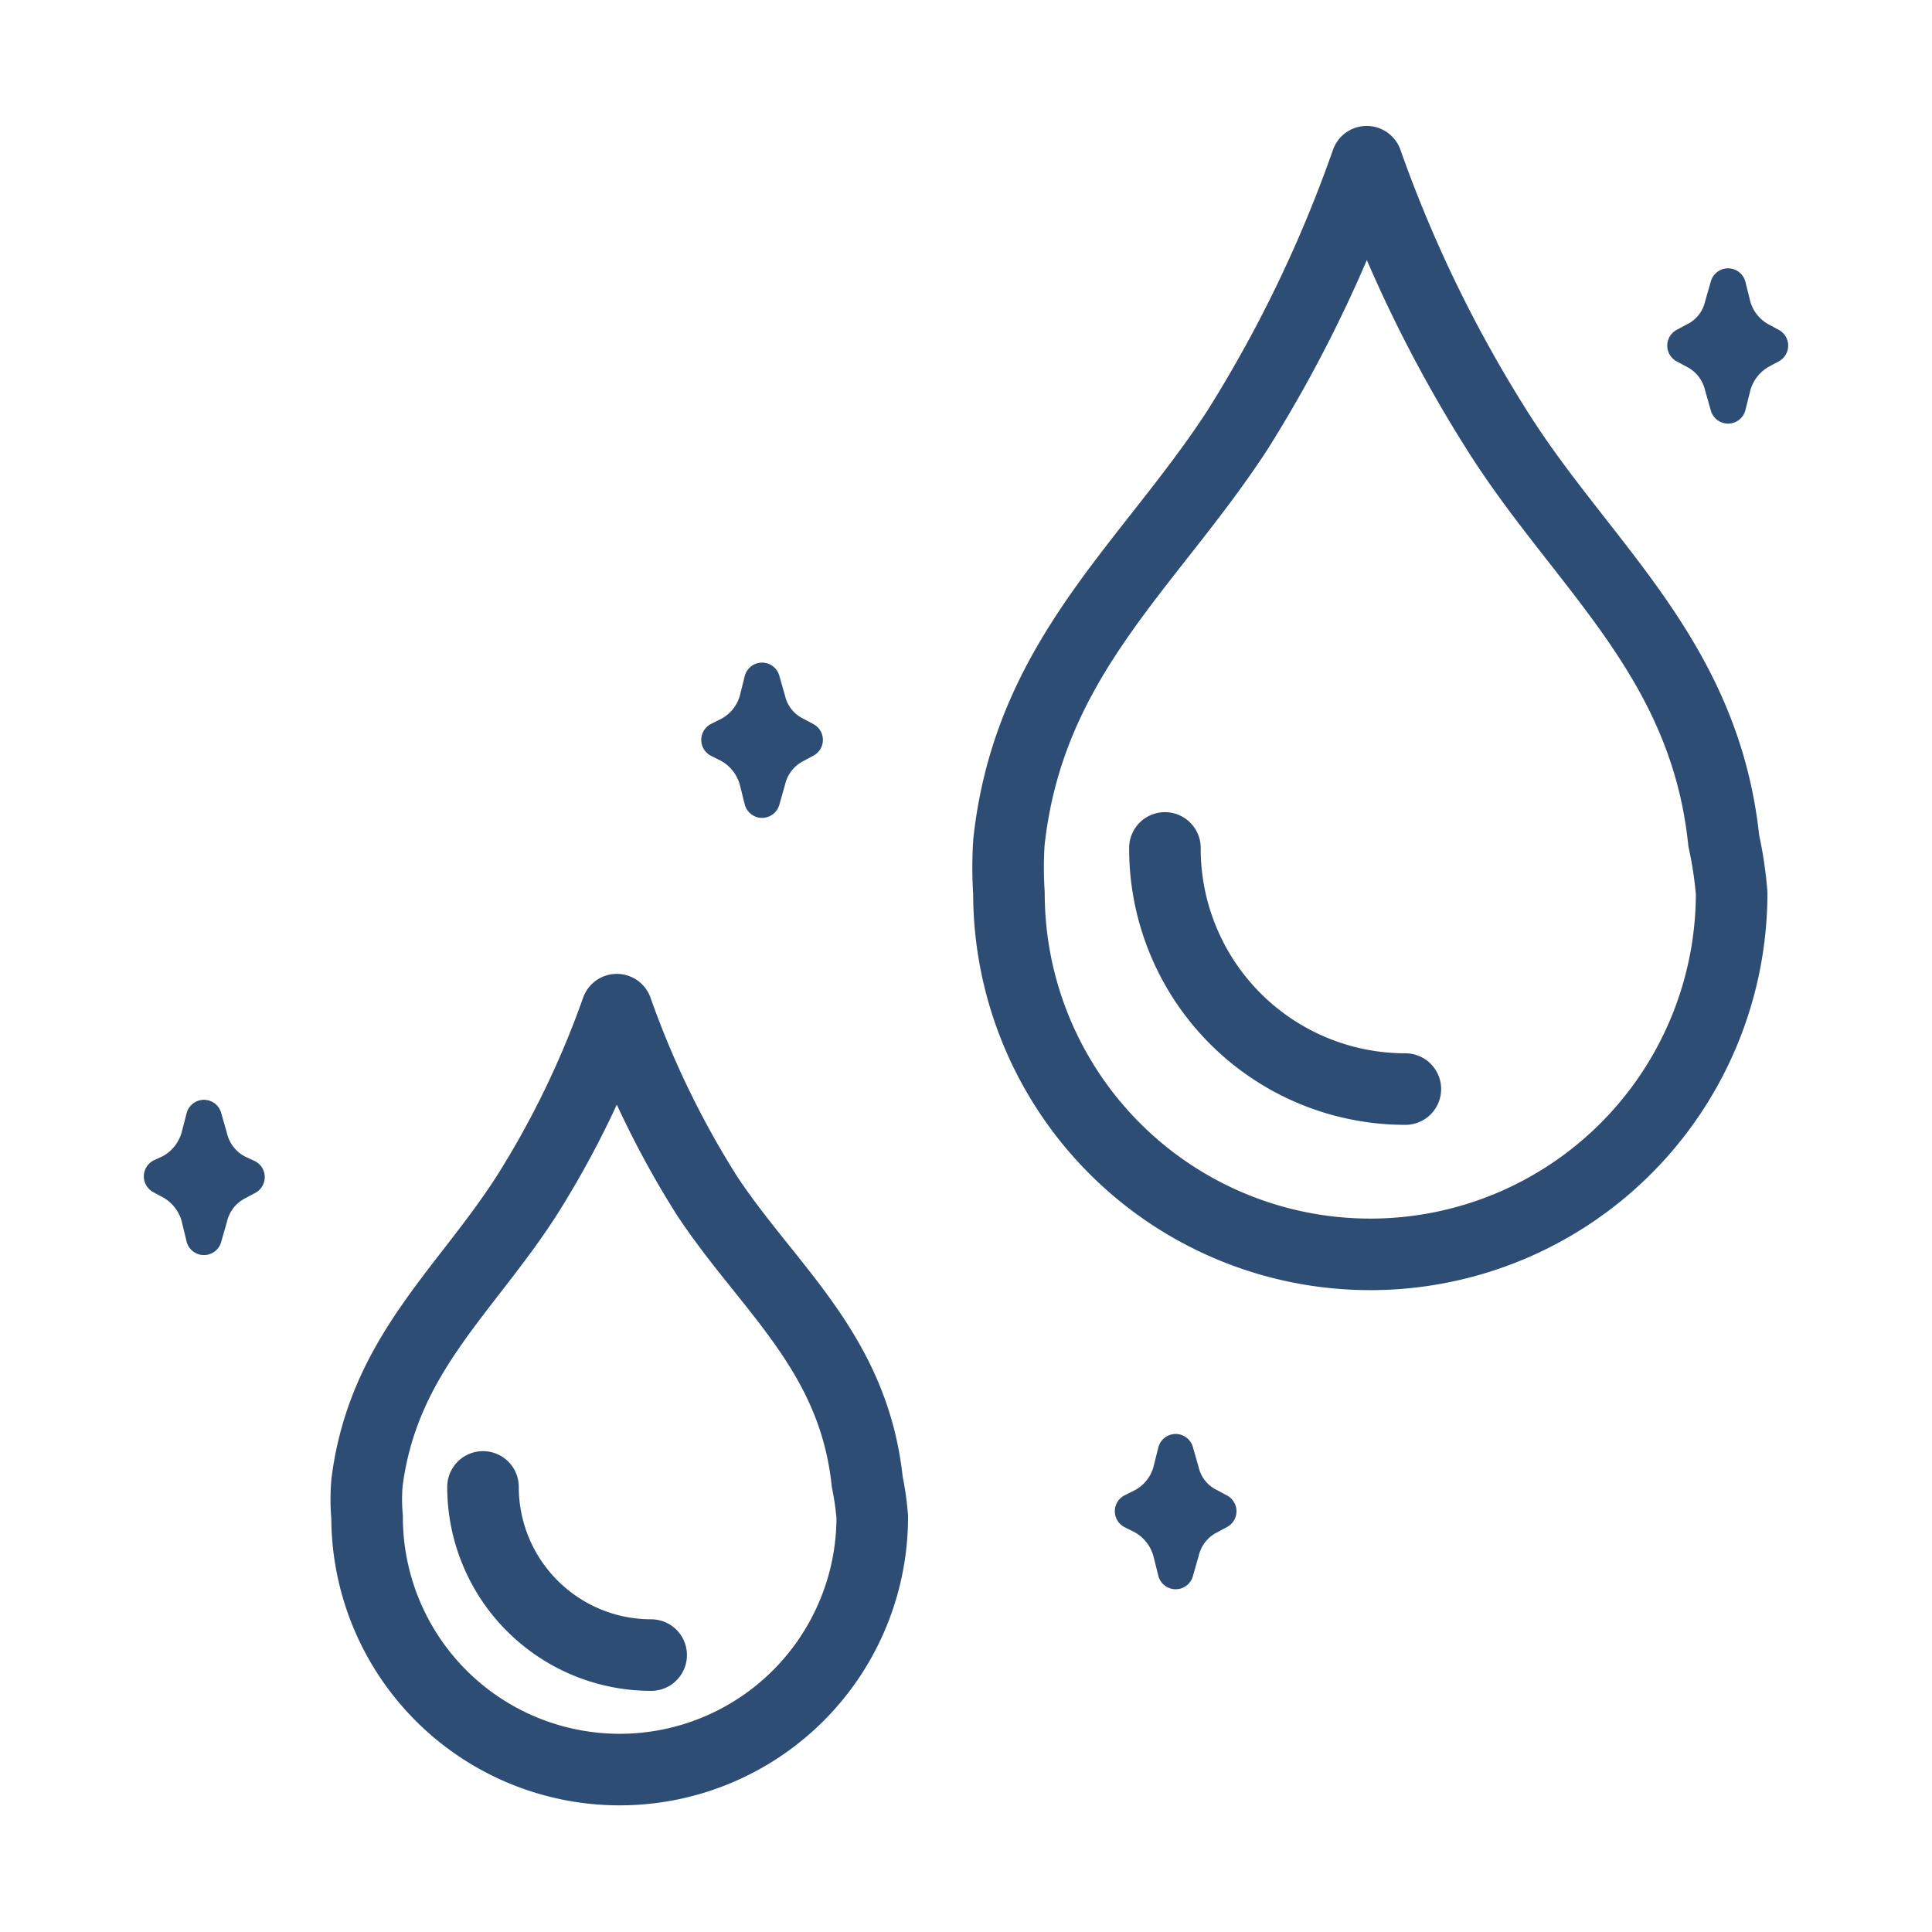
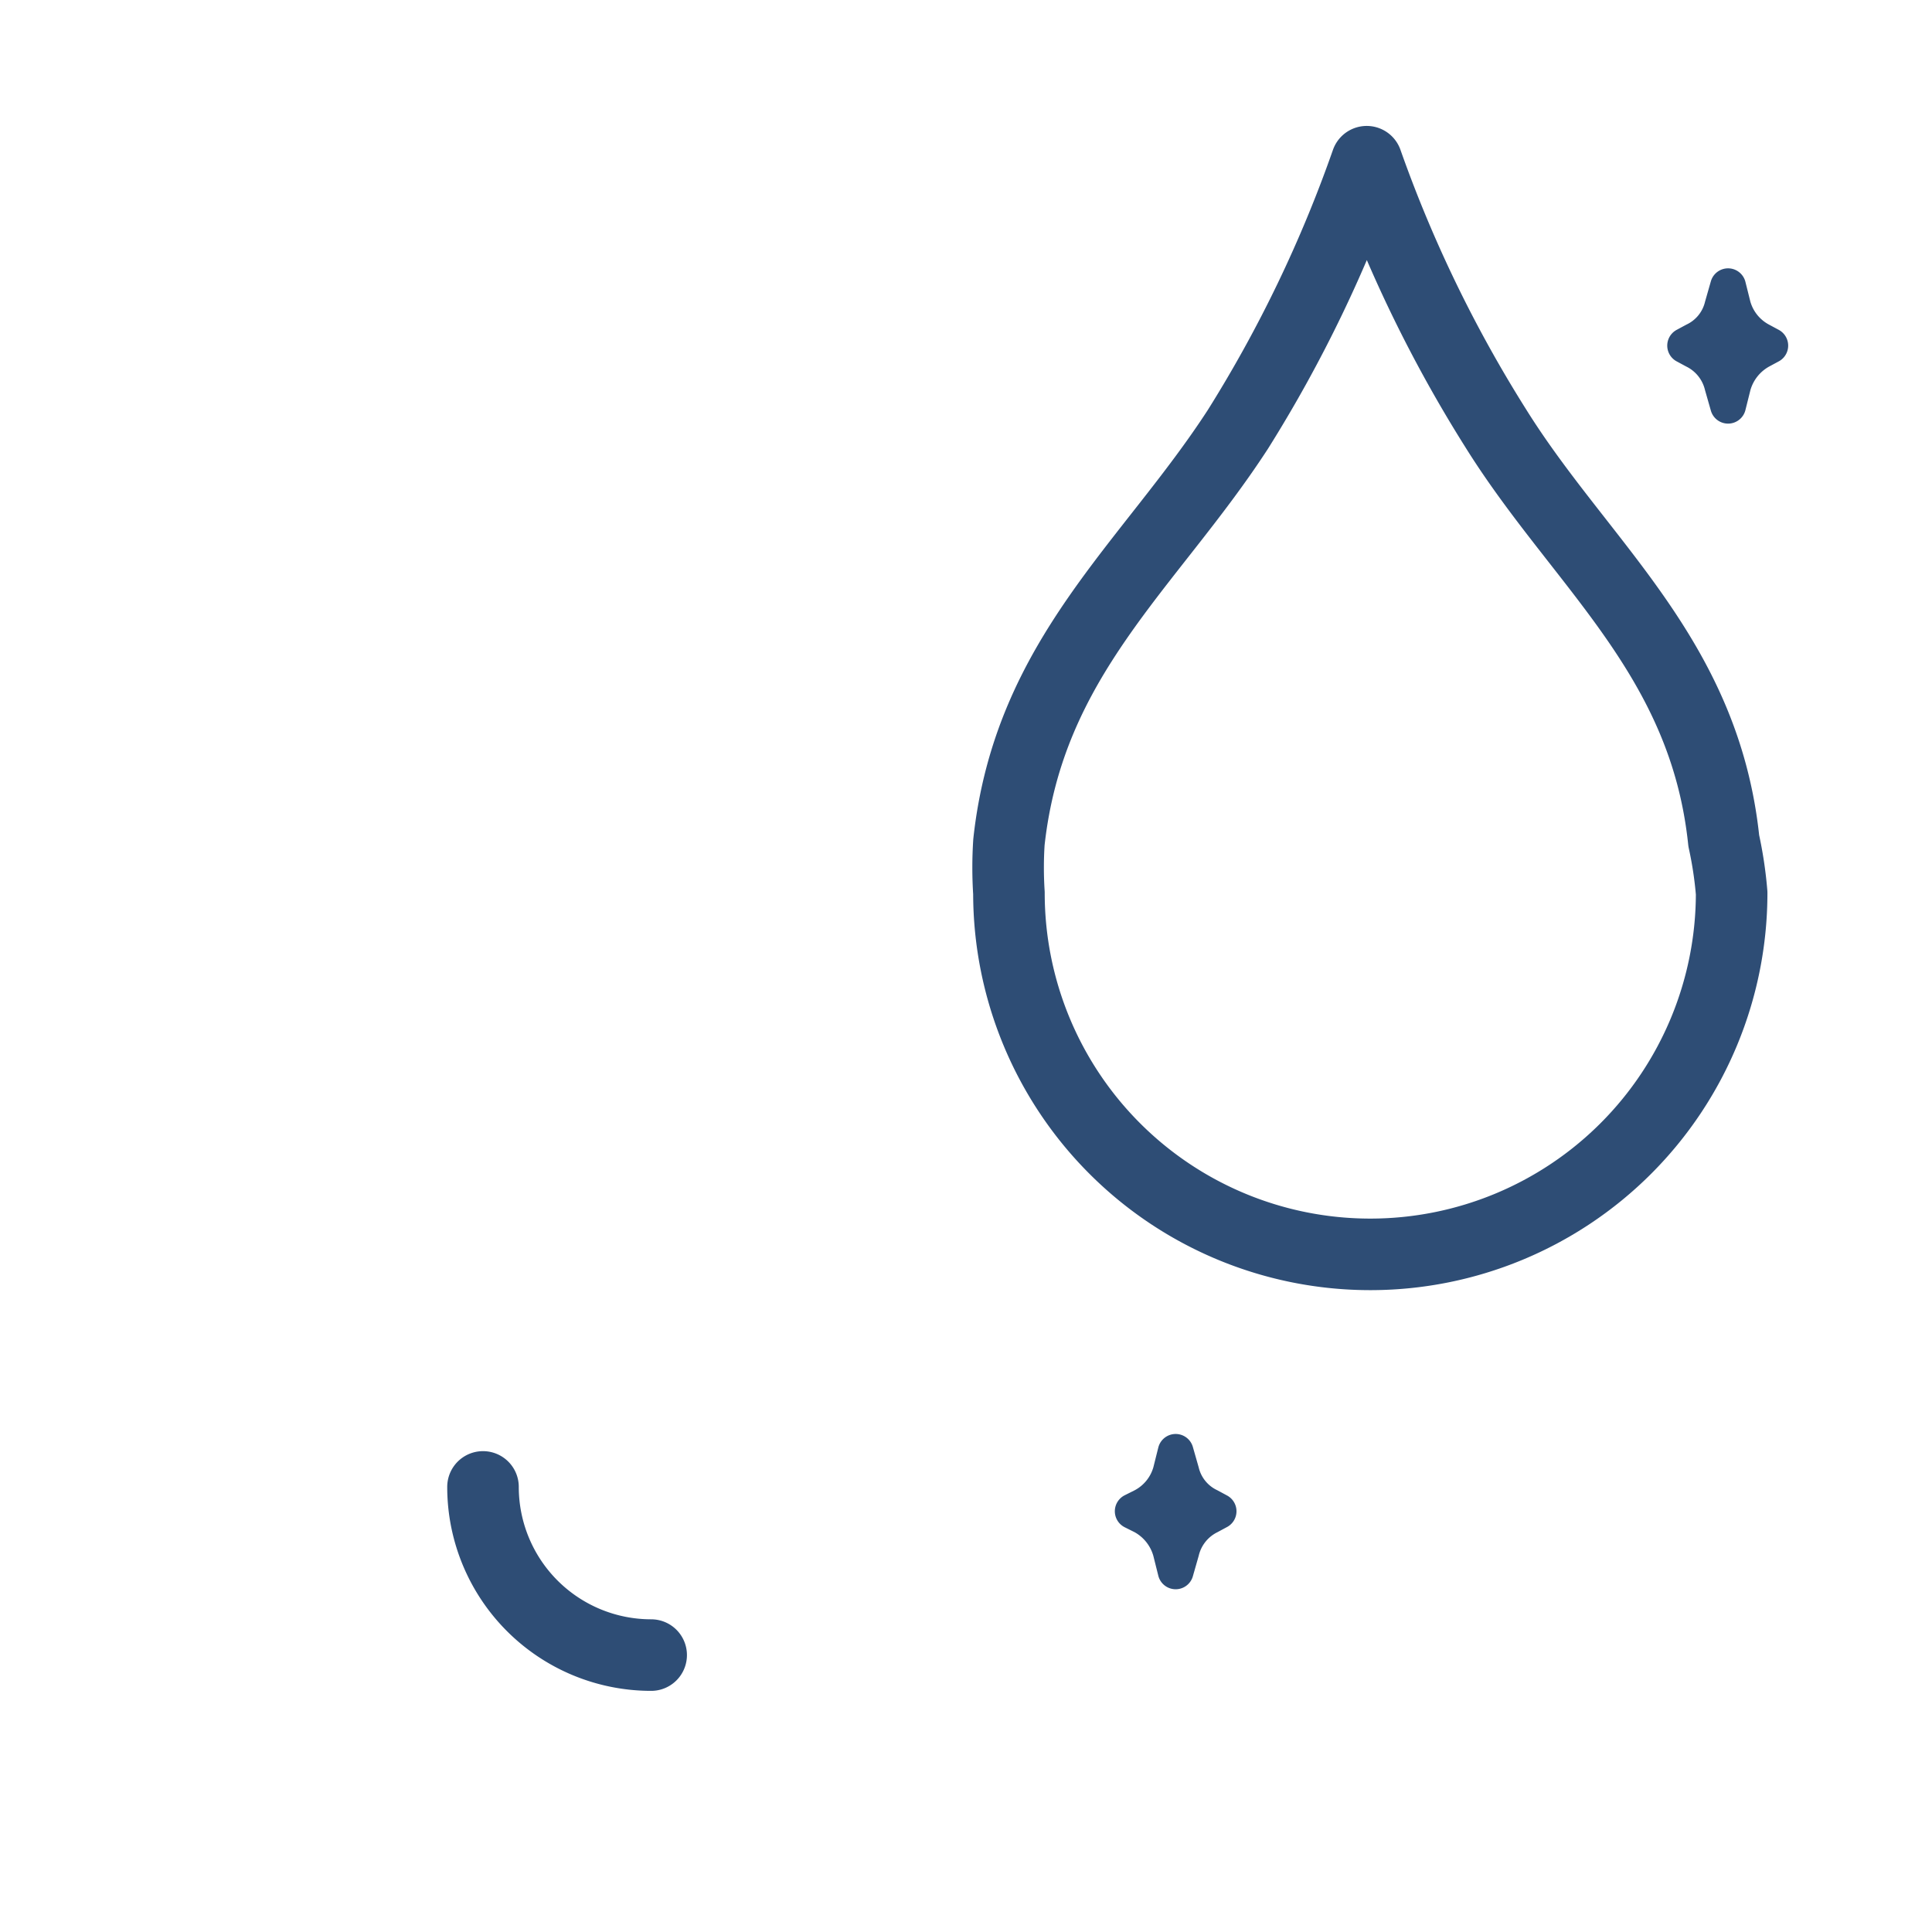
<svg xmlns="http://www.w3.org/2000/svg" viewBox="0 0 27 27">
  <defs>
    <style>.cls-1{fill:none;}.cls-1,.cls-2{stroke:#2e4d75;stroke-linecap:round;stroke-linejoin:round;}.cls-2{fill:#2e4d75;stroke-width:0.5px;}</style>
  </defs>
  <g id="Refrences">
    <path class="cls-1" d="M24.09,11.75c-.27-2.58-2-3.86-3.19-5.77a18.6,18.6,0,0,1-1.8-3.72A18.6,18.6,0,0,1,17.3,6c-1.24,1.91-2.92,3.19-3.2,5.77a5.52,5.52,0,0,0,0,.71,5.05,5.05,0,0,0,10.1,0A5.51,5.51,0,0,0,24.09,11.75Z" />
-     <path class="cls-1" d="M19.64,15.22a3.36,3.36,0,0,1-3.36-3.37" />
-     <path class="cls-1" d="M12.12,20.71c-.19-1.81-1.38-2.7-2.24-4a12.87,12.87,0,0,1-1.26-2.6,12.87,12.87,0,0,1-1.26,2.6c-.86,1.34-2,2.23-2.23,4a2.7,2.7,0,0,0,0,.49,3.53,3.53,0,1,0,7.06,0A4,4,0,0,0,12.12,20.71Z" />
    <path class="cls-1" d="M9.1,23.13a2.35,2.35,0,0,1-2.35-2.35" />
-     <path class="cls-2" d="M2.85,15.62l.08.28a.74.74,0,0,0,.39.49l.13.06-.13.07a.74.74,0,0,0-.39.49l-.08.28L2.78,17a.8.8,0,0,0-.39-.49l-.13-.07.13-.06a.8.8,0,0,0,.39-.49Z" />
-     <path class="cls-2" d="M10.65,9.51l.08.28a.72.72,0,0,0,.39.48l.13.07-.13.07a.74.74,0,0,0-.39.49l-.08.28-.07-.28a.8.8,0,0,0-.39-.49l-.14-.07.14-.07a.78.78,0,0,0,.39-.48Z" />
    <path class="cls-2" d="M24.15,4l.07.28a.78.78,0,0,0,.39.48l.13.07-.13.07a.8.8,0,0,0-.39.49l-.07.28-.08-.28a.74.74,0,0,0-.39-.49l-.13-.07.13-.07a.72.72,0,0,0,.39-.48Z" />
    <path class="cls-2" d="M16.43,20.29l.08.28a.72.72,0,0,0,.39.48l.13.07-.13.07a.74.74,0,0,0-.39.49l-.08.28-.07-.28a.8.8,0,0,0-.39-.49l-.14-.07.14-.07a.78.78,0,0,0,.39-.48Z" />
  </g>
</svg>